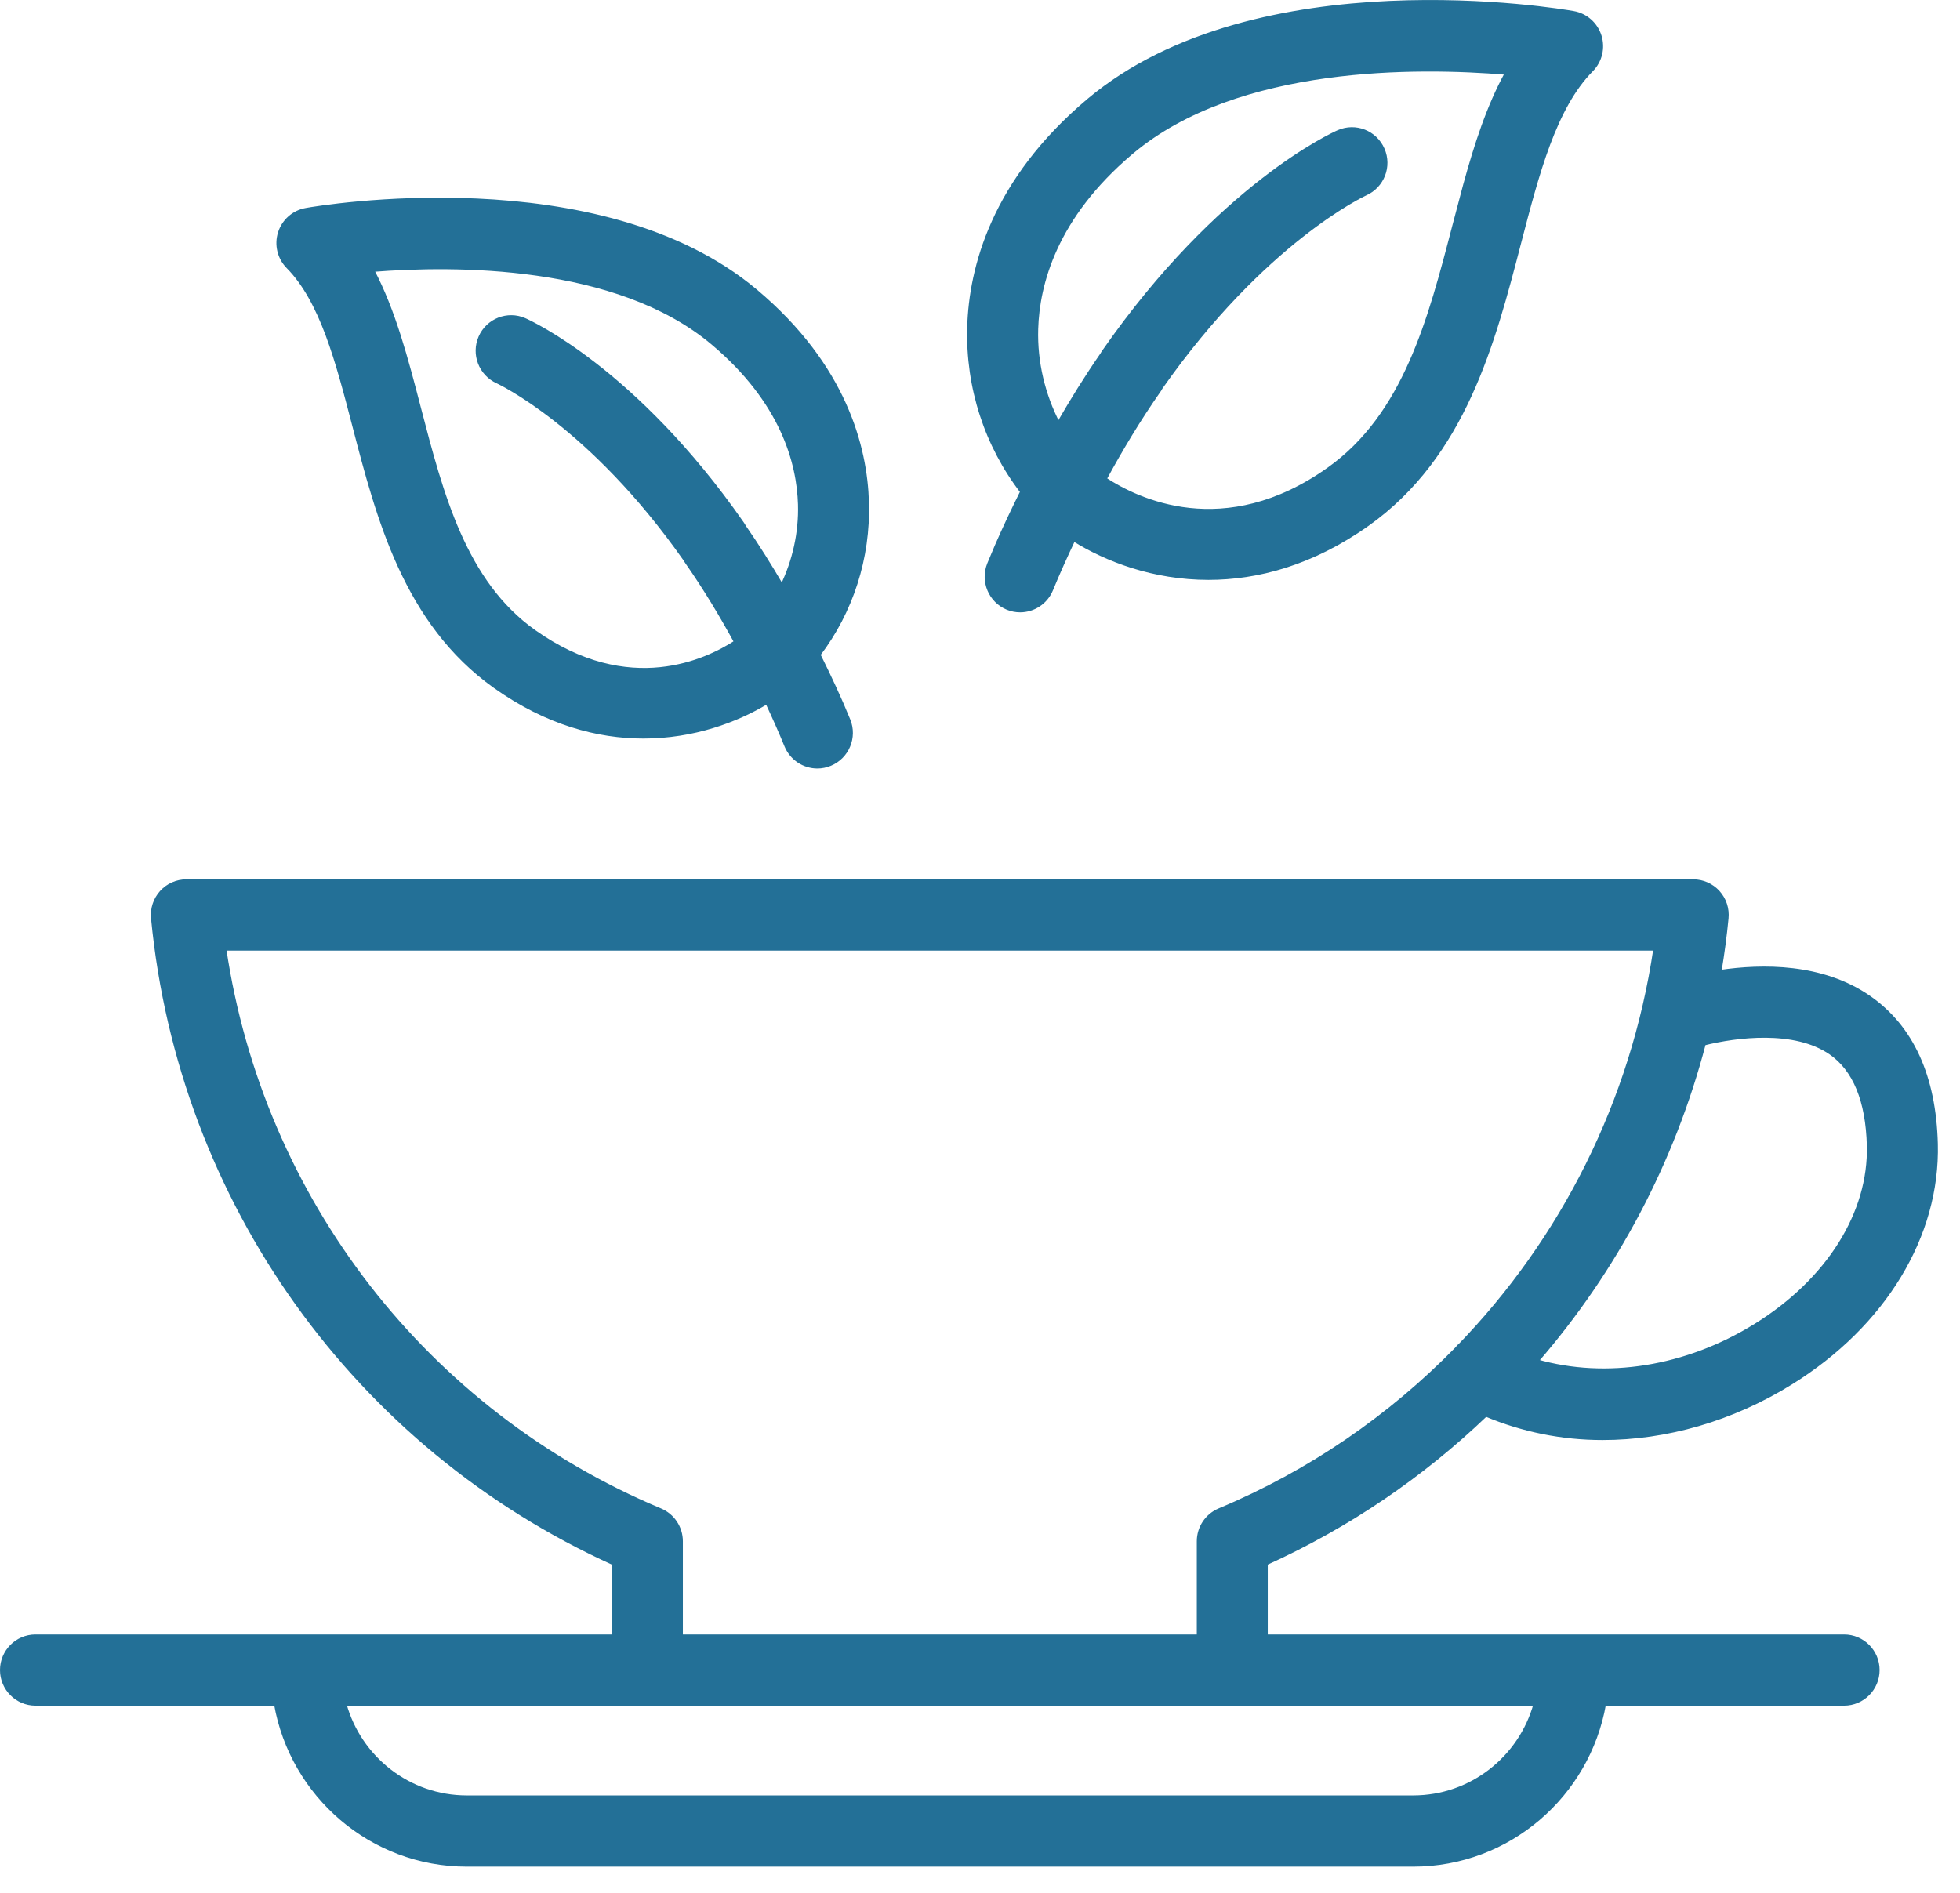
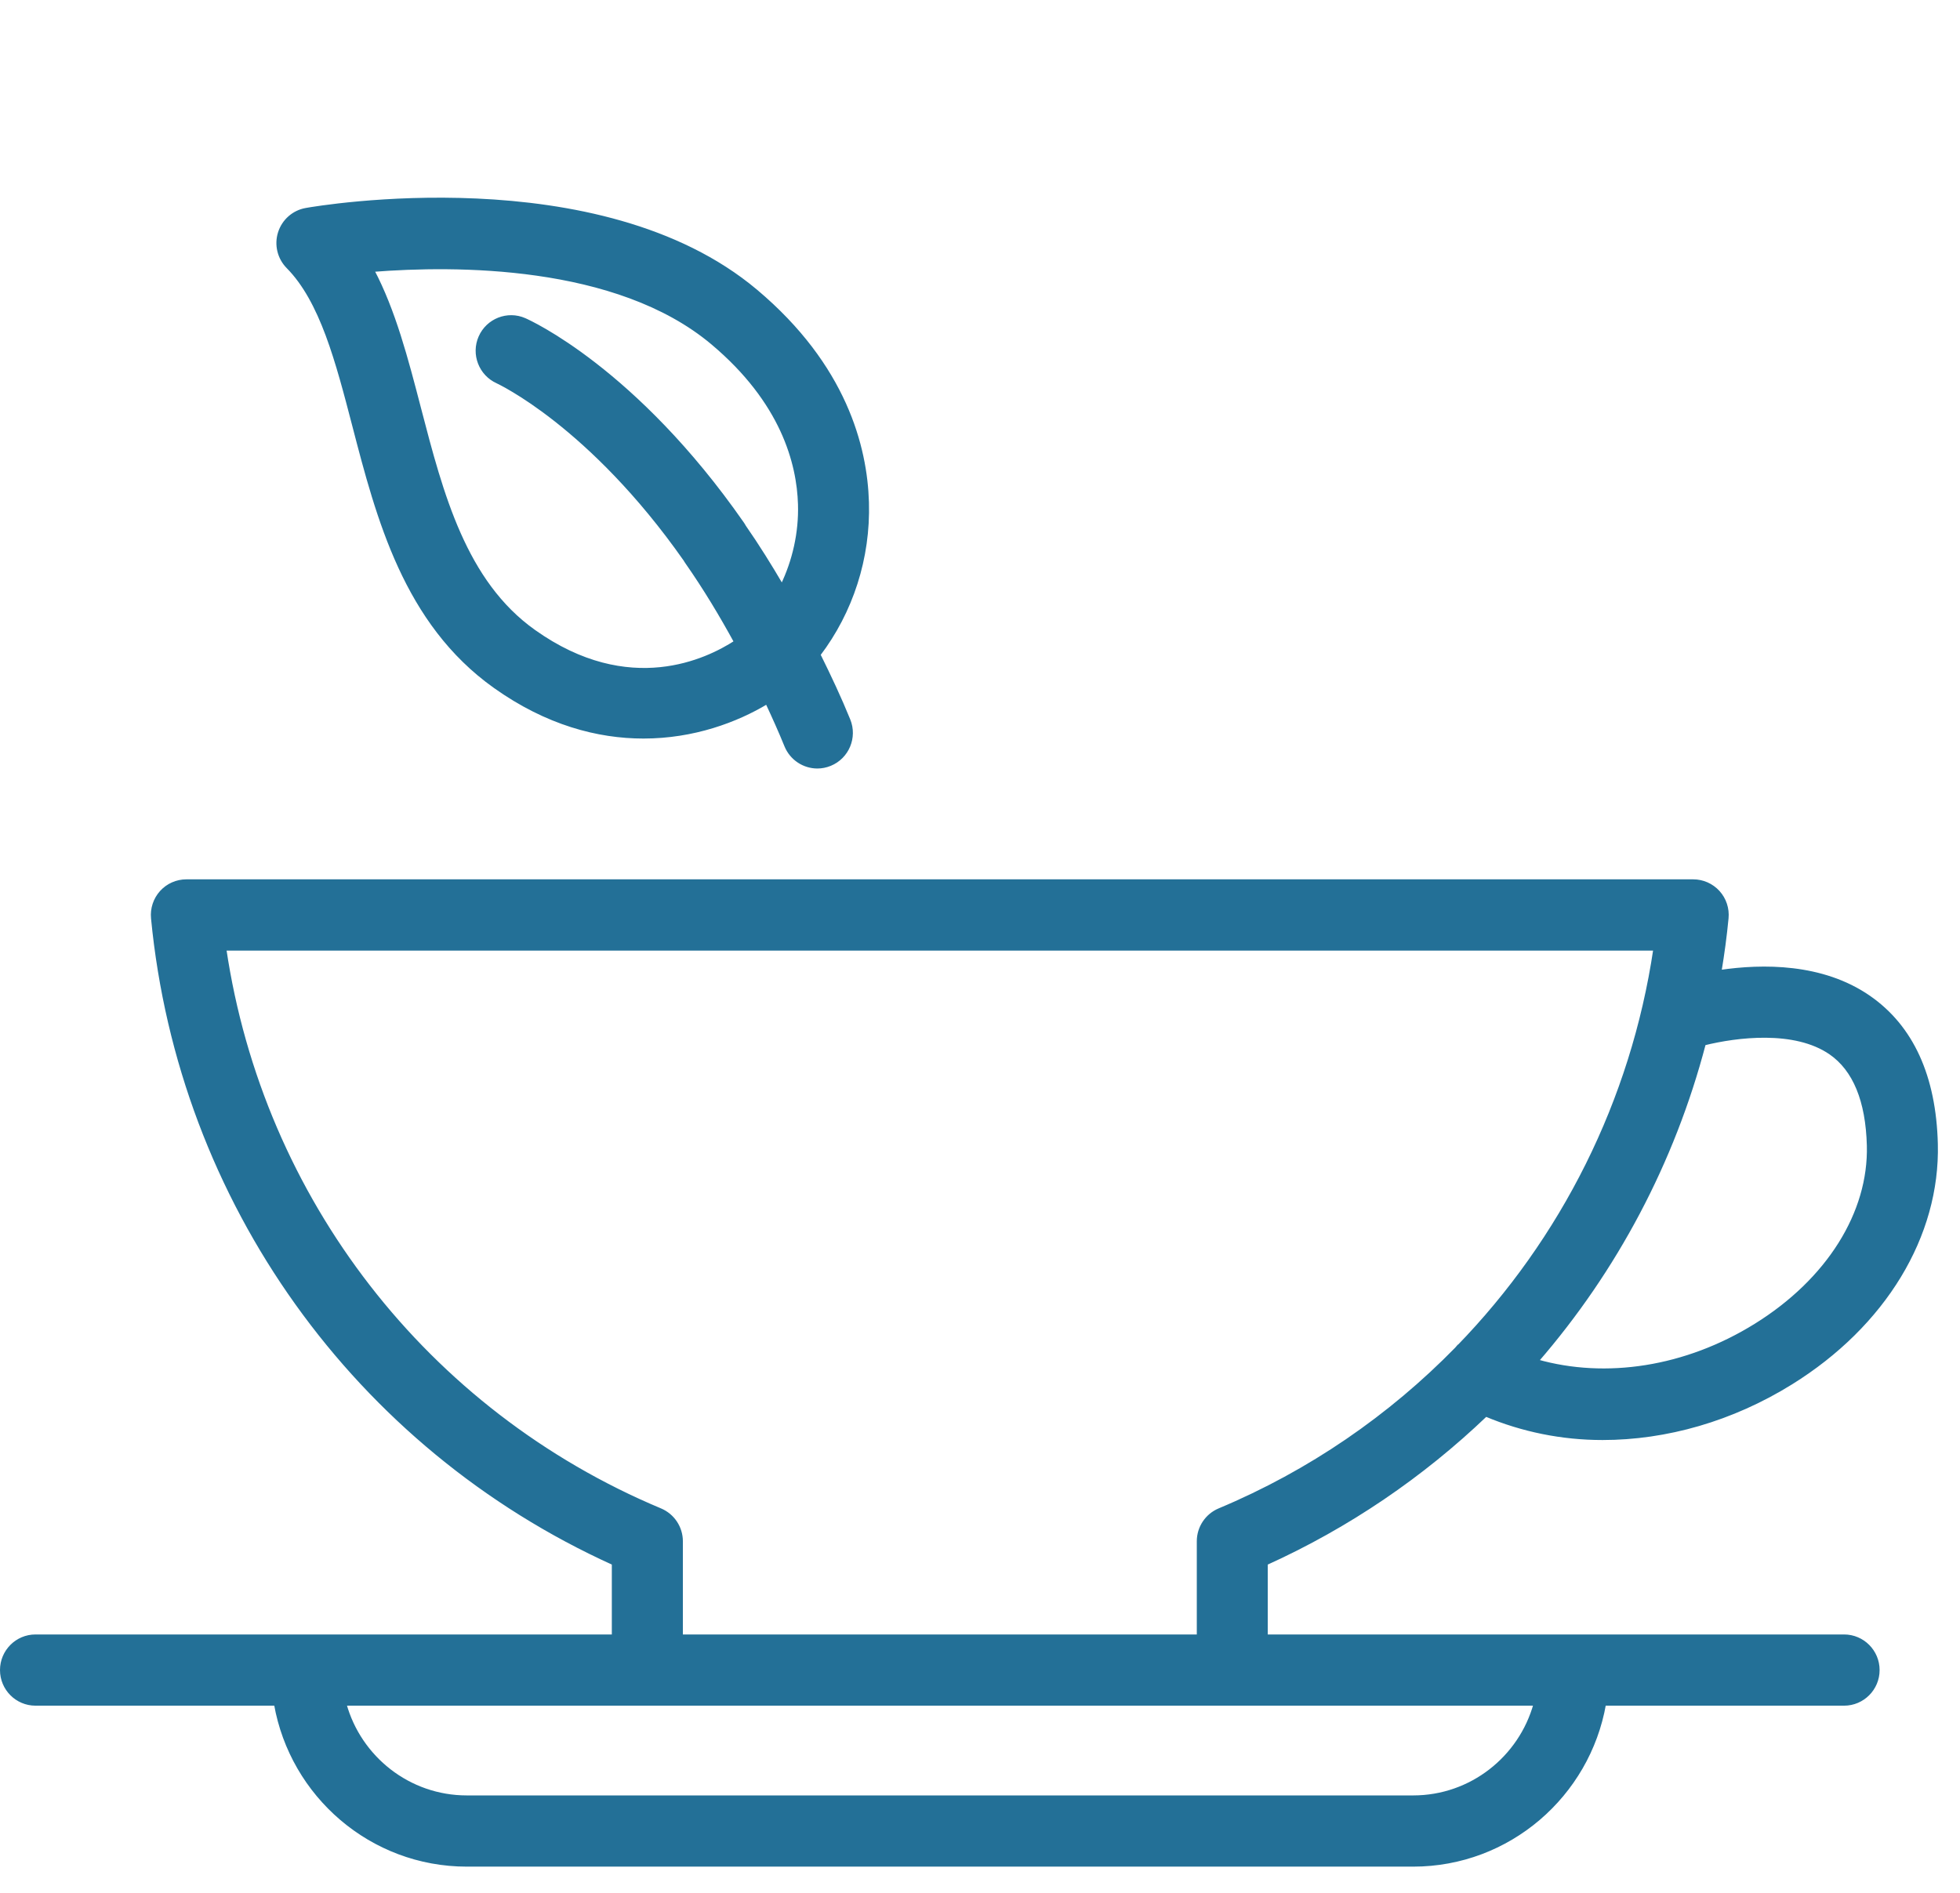
<svg xmlns="http://www.w3.org/2000/svg" width="59" height="57" viewBox="0 0 59 57" fill="none">
  <path d="M50.97 26.525C51.257 26.525 51.531 26.647 51.724 26.86C51.917 27.073 52.011 27.359 51.983 27.646C51.931 28.187 51.859 28.723 51.77 29.254C53.051 29.065 54.849 29.046 56.258 30.02C57.552 30.915 58.231 32.407 58.283 34.439C58.354 37.208 56.718 39.898 53.919 41.637C52.138 42.744 50.157 43.306 48.239 43.306C47.017 43.306 45.828 43.063 44.727 42.601C42.817 44.428 40.593 45.951 38.112 47.074V49.26H55.511C56.073 49.26 56.53 49.718 56.53 50.282C56.53 50.846 56.073 51.304 55.511 51.304H48.294C47.81 54.053 45.417 56.15 42.54 56.15H14.051C11.174 56.15 8.782 54.053 8.298 51.304H1.068C0.506 51.304 0.05 50.846 0.05 50.282C0.05 49.718 0.506 49.26 1.068 49.26H18.467V47.073C10.712 43.56 5.419 36.178 4.596 27.646C4.568 27.359 4.663 27.073 4.855 26.86C5.048 26.646 5.322 26.525 5.609 26.525H50.97ZM10.379 51.304C10.826 52.917 12.302 54.106 14.051 54.106H42.54C44.289 54.106 45.765 52.918 46.212 51.304H10.379ZM6.763 28.57C7.88 36.098 12.824 42.506 19.879 45.461C20.259 45.621 20.506 45.993 20.506 46.405V49.261H36.076V46.405C36.076 45.993 36.322 45.621 36.702 45.461C39.436 44.316 41.849 42.647 43.849 40.601L43.852 40.598L43.852 40.596L43.889 40.553L43.892 40.556C47.029 37.327 49.138 33.159 49.819 28.57H6.763ZM53.155 31.194C52.467 31.188 51.79 31.302 51.298 31.424C50.364 34.987 48.632 38.244 46.265 40.977C48.337 41.566 50.746 41.205 52.847 39.899C55.033 38.542 56.298 36.517 56.246 34.491C56.21 33.135 55.822 32.204 55.105 31.706C54.566 31.332 53.857 31.2 53.155 31.194Z" fill="#237097" stroke="#237097" stroke-width="0.1" />
  <path d="M9.213 6.311C9.395 6.278 11.601 5.902 14.35 6.027C17.097 6.152 20.397 6.778 22.754 8.759C22.755 8.76 22.756 8.761 22.757 8.762L22.759 8.763C25.437 11.017 26.059 13.463 26.107 15.122C26.157 16.805 25.627 18.422 24.648 19.711C24.971 20.362 25.28 21.02 25.548 21.679C25.76 22.201 25.511 22.797 24.99 23.011C24.864 23.063 24.733 23.088 24.605 23.088C24.203 23.088 23.823 22.847 23.661 22.452C23.485 22.019 23.29 21.585 23.086 21.149C22.173 21.7 20.875 22.186 19.37 22.186C18 22.186 16.462 21.785 14.898 20.673C12.195 18.751 11.375 15.589 10.655 12.819C10.403 11.849 10.158 10.909 9.85 10.082C9.541 9.255 9.169 8.546 8.665 8.036C8.399 7.766 8.303 7.369 8.418 7.008C8.533 6.645 8.839 6.376 9.213 6.311ZM16.157 8.25C14.291 7.985 12.47 8.037 11.215 8.136C11.859 9.355 12.237 10.806 12.627 12.307C13.297 14.882 13.986 17.521 16.076 19.007C17.51 20.027 18.82 20.244 19.878 20.136C20.907 20.031 21.701 19.616 22.145 19.328C21.698 18.511 21.223 17.72 20.679 16.94C20.657 16.91 20.639 16.879 20.621 16.849C19.195 14.816 17.787 13.48 16.734 12.651C16.208 12.237 15.77 11.949 15.462 11.765C15.308 11.672 15.187 11.605 15.104 11.562C15.062 11.54 15.029 11.524 15.007 11.513C14.996 11.507 14.987 11.503 14.981 11.5C14.979 11.499 14.976 11.498 14.975 11.497L14.973 11.496L14.972 11.495C14.46 11.265 14.228 10.662 14.455 10.148C14.682 9.635 15.279 9.4 15.793 9.625C15.934 9.686 19.123 11.124 22.348 15.757C22.37 15.787 22.388 15.819 22.405 15.85C22.814 16.439 23.186 17.037 23.539 17.641C23.903 16.889 24.096 16.04 24.071 15.185C24.035 13.949 23.553 12.1 21.446 10.329C20.008 9.12 18.062 8.52 16.157 8.25Z" fill="#237097" stroke="#237097" stroke-width="0.1" />
-   <path d="M41.824 0.078C44.789 -0.057 47.171 0.348 47.365 0.383C47.739 0.449 48.044 0.718 48.159 1.081C48.274 1.443 48.179 1.84 47.912 2.11C47.358 2.67 46.951 3.445 46.613 4.346C46.276 5.248 46.01 6.272 45.735 7.329C44.959 10.314 44.075 13.723 41.174 15.786C39.496 16.978 37.846 17.409 36.378 17.409C34.72 17.409 33.301 16.86 32.32 16.248C32.081 16.752 31.855 17.254 31.651 17.75C31.49 18.146 31.109 18.386 30.708 18.386C30.58 18.386 30.449 18.362 30.323 18.31C29.803 18.096 29.554 17.498 29.767 16.976L29.998 16.427C30.233 15.887 30.49 15.345 30.759 14.804C29.69 13.417 29.113 11.669 29.165 9.847V9.846C29.217 8.067 29.886 5.441 32.766 3.018C35.302 0.886 38.86 0.212 41.824 0.078ZM45.348 2.202C44.001 2.09 41.997 2.021 39.934 2.304C37.83 2.593 35.669 3.246 34.075 4.585L34.04 4.615C31.765 6.544 31.241 8.557 31.202 9.907C31.173 10.903 31.411 11.89 31.858 12.752C32.265 12.048 32.693 11.354 33.168 10.669C33.185 10.638 33.203 10.607 33.224 10.579C36.702 5.58 40.137 4.032 40.287 3.966C40.805 3.739 41.404 3.976 41.629 4.494C41.854 5.009 41.621 5.609 41.107 5.837C41.05 5.863 38.038 7.267 34.948 11.673C34.932 11.704 34.913 11.733 34.893 11.761L34.894 11.762C34.288 12.63 33.758 13.512 33.264 14.421C34.212 15.046 36.855 16.352 39.995 14.119C42.285 12.491 43.036 9.617 43.764 6.814L44.097 5.557C44.43 4.346 44.802 3.198 45.348 2.202Z" fill="#237097" stroke="#237097" stroke-width="0.1" />
</svg>